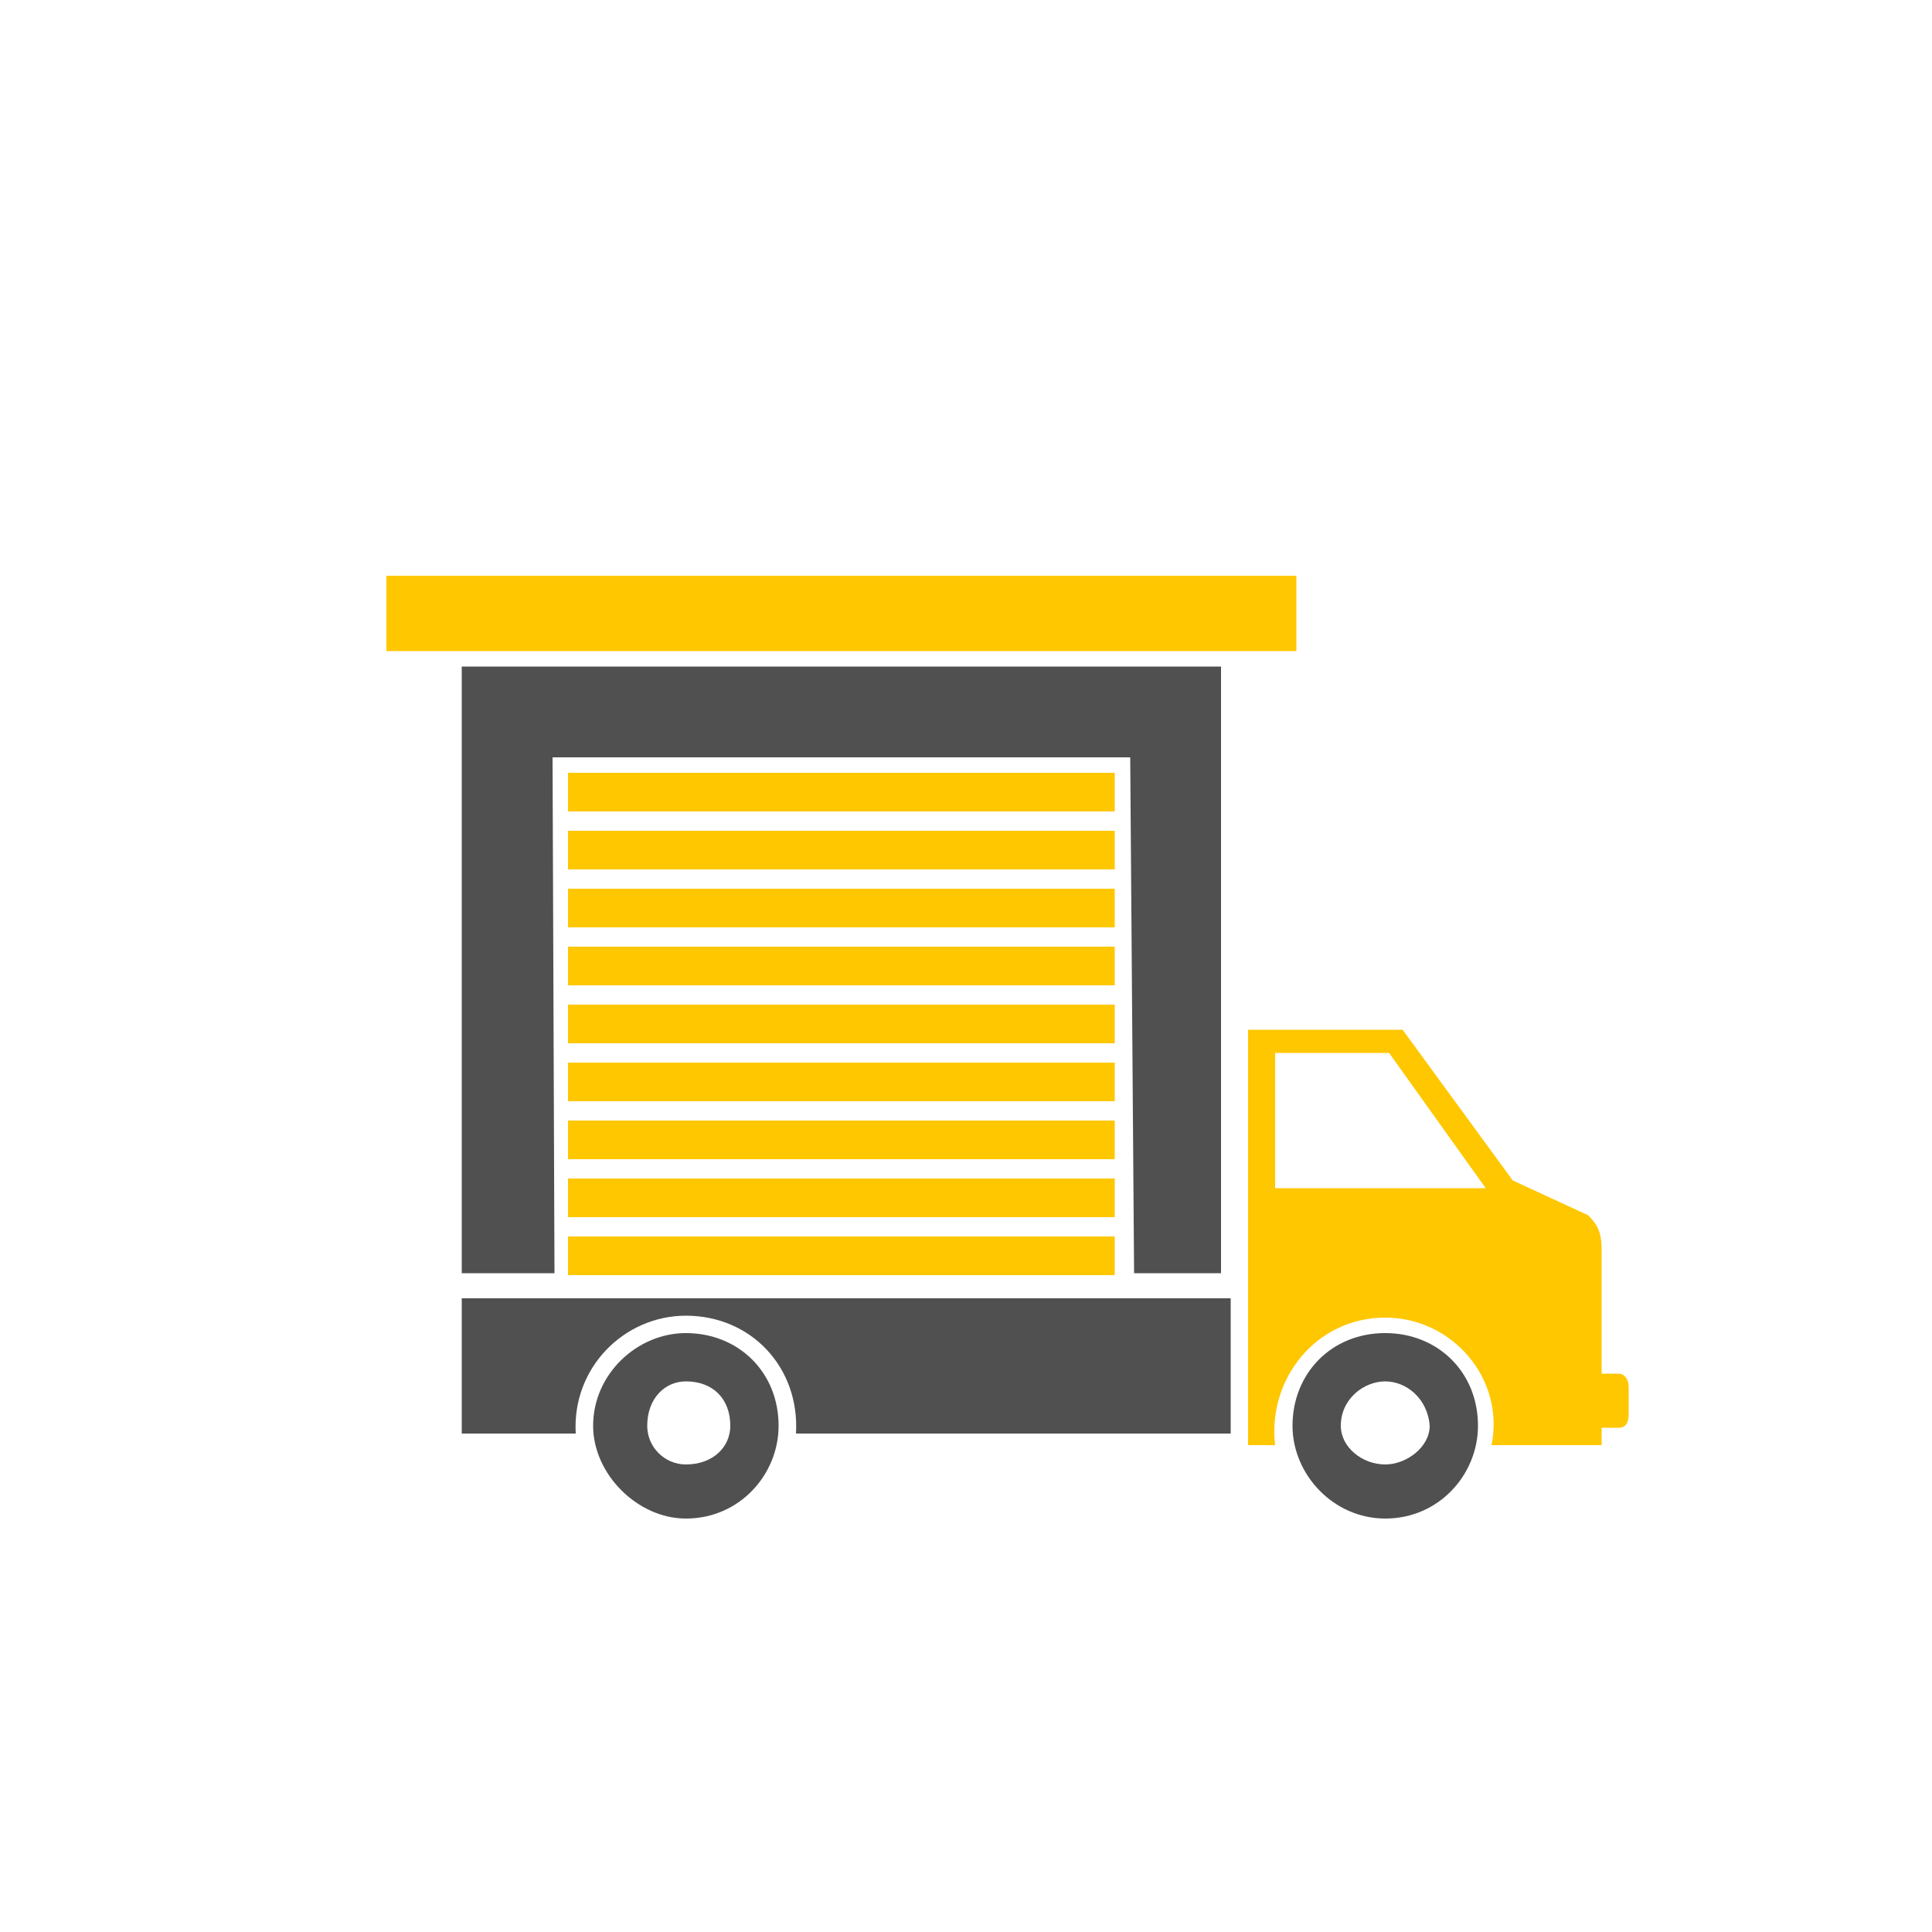
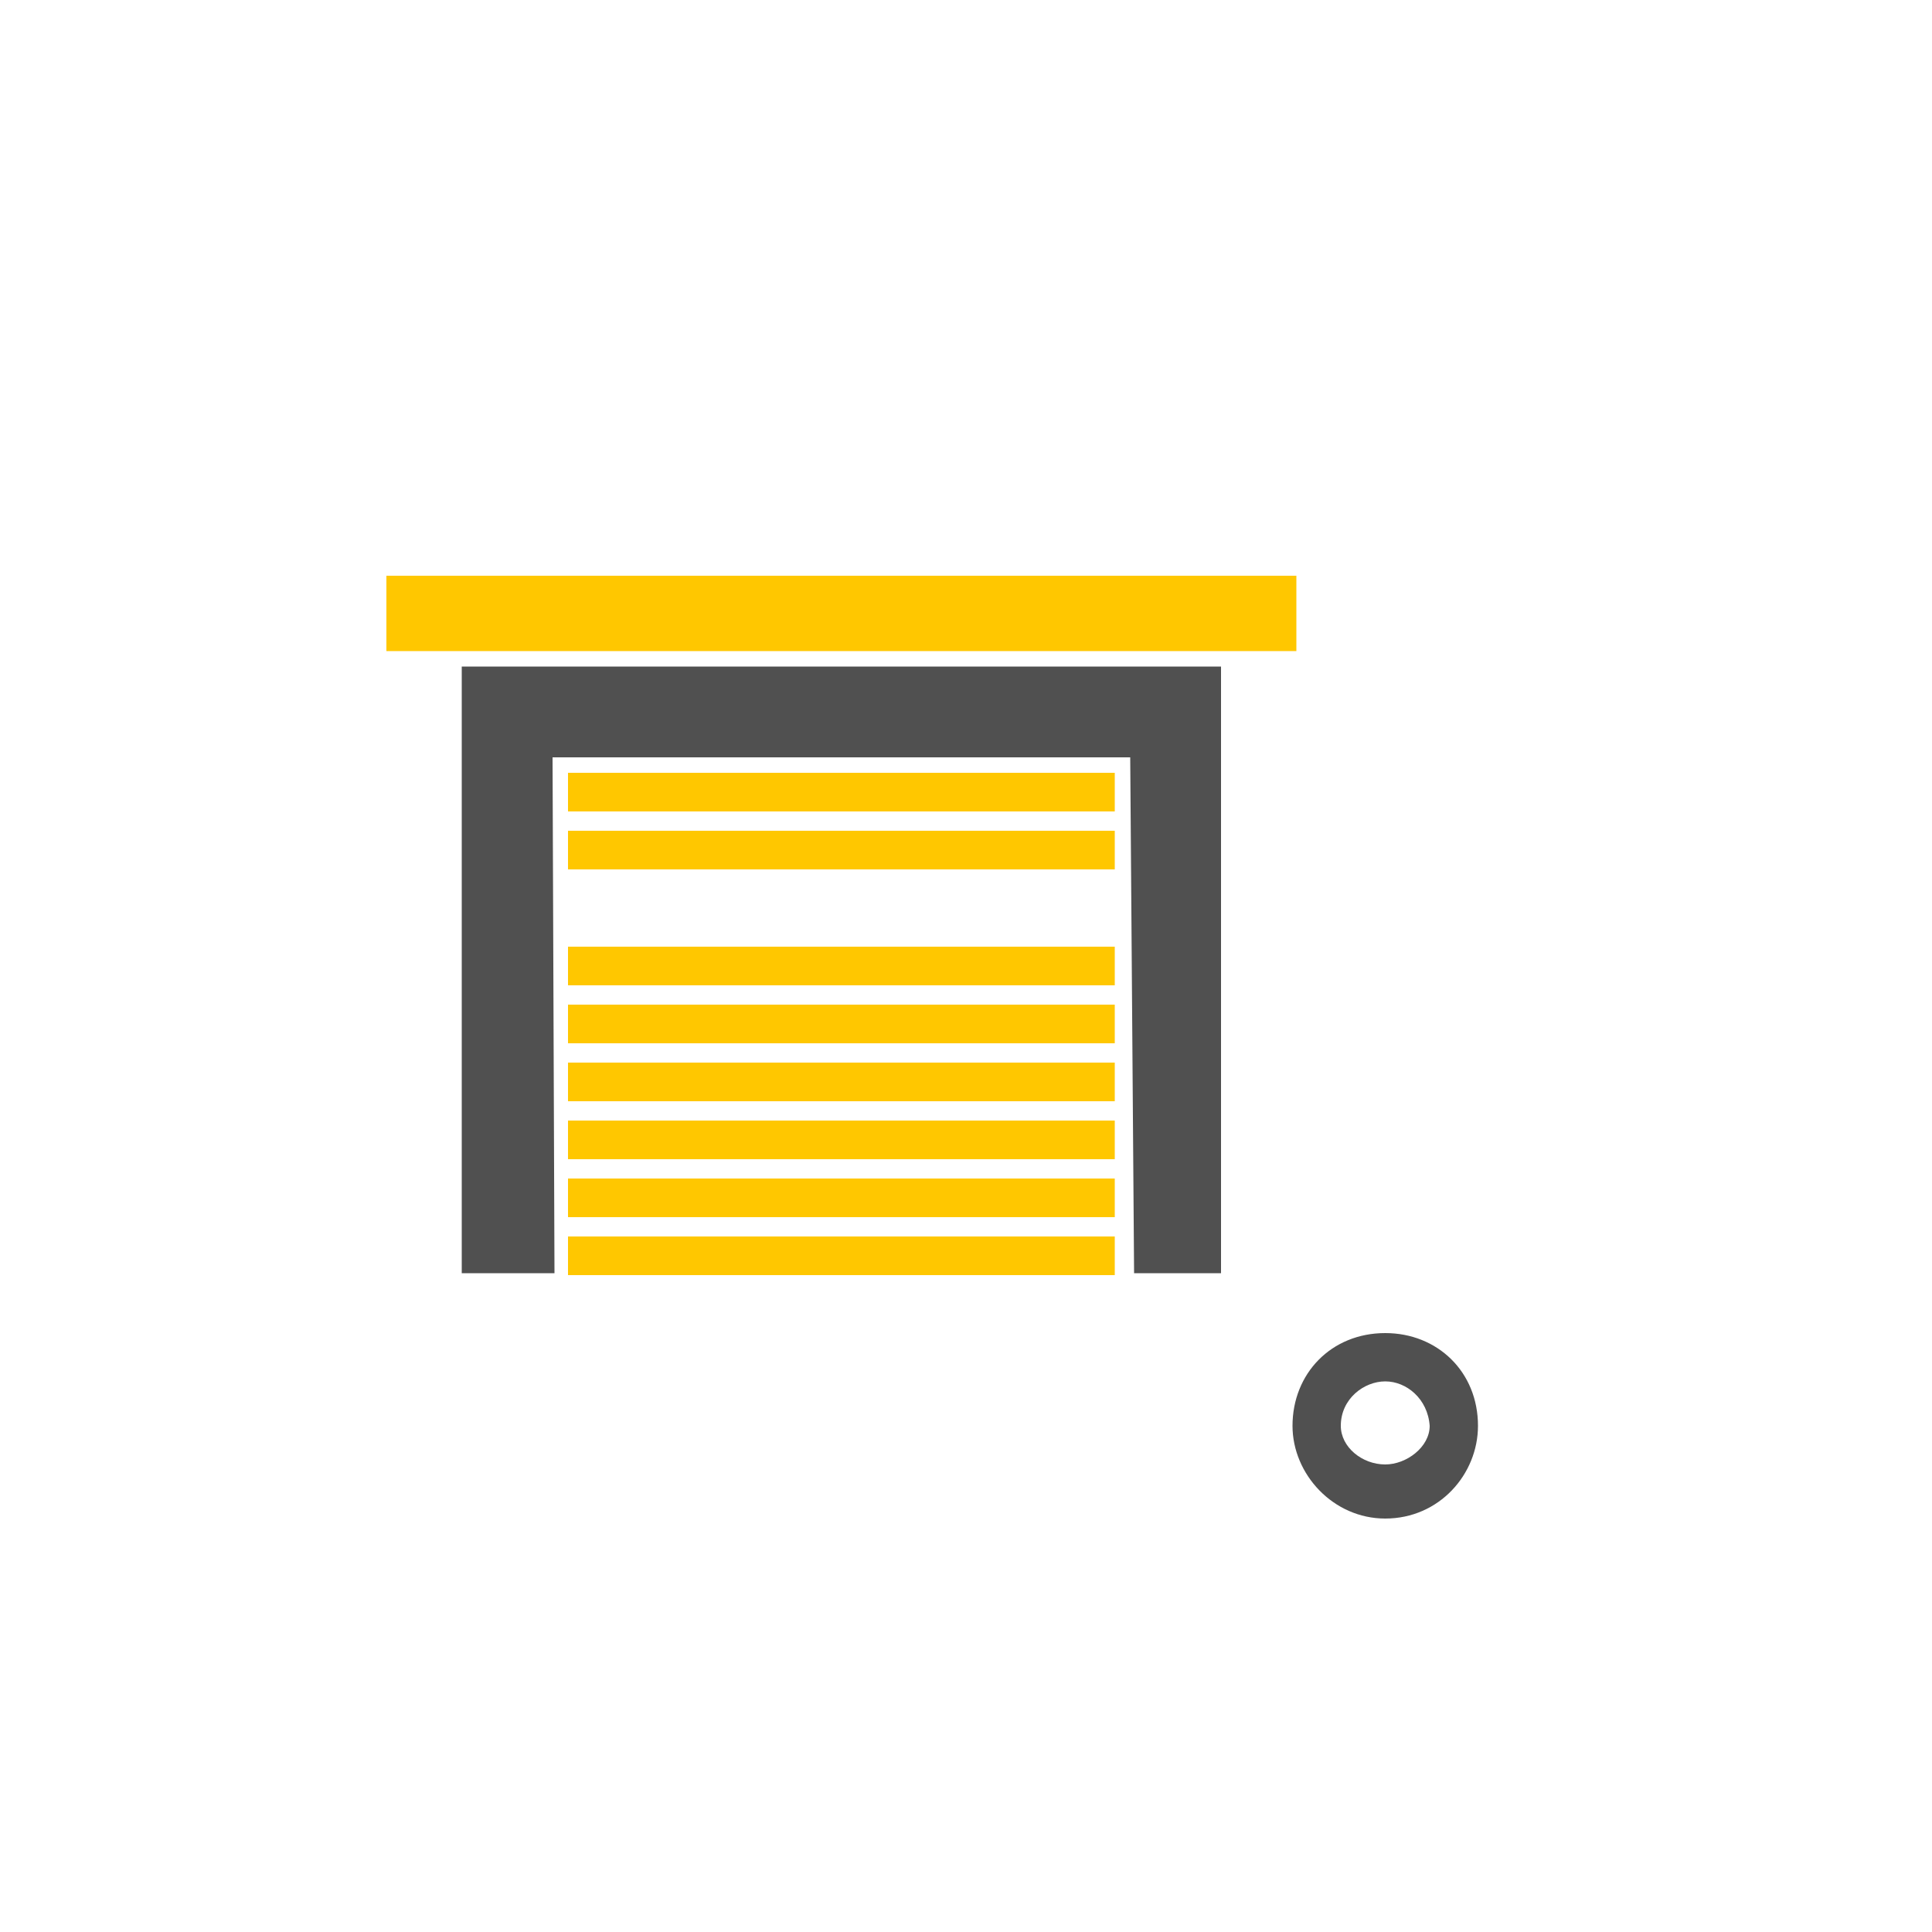
<svg xmlns="http://www.w3.org/2000/svg" version="1.1" id="Ebene_1" x="0px" y="0px" viewBox="0 0 100 100" style="enable-background:new 0 0 100 100;" xml:space="preserve">
  <style type="text/css">
	.st0{fill:#505050;}
	.st1{fill:#FFC700;}
	.st2{fill-rule:evenodd;clip-rule:evenodd;fill:#FFC700;}
	.st3{fill-rule:evenodd;clip-rule:evenodd;fill:#505050;}
	.st4{fill:#FFFFFF;}
	.st5{fill:none;stroke:#E5BB27;stroke-width:0.546;stroke-linecap:round;stroke-miterlimit:10;}
	.st6{fill:none;stroke:#E5BB27;stroke-width:0.305;stroke-linecap:round;stroke-miterlimit:10;}
	.st7{fill:none;stroke:#505050;stroke-width:0.156;stroke-miterlimit:10;}
	.st8{fill:none;stroke:#FFFFFF;stroke-width:0.23;stroke-linecap:round;stroke-miterlimit:10;}
	.st9{fill:none;stroke:#505050;stroke-width:0.459;stroke-miterlimit:10;}
	.st10{fill:none;stroke:#E5BB27;stroke-width:0.622;stroke-miterlimit:10;}
	.st11{fill:none;stroke:#505050;stroke-width:0.459;stroke-linecap:round;stroke-miterlimit:10;}
	.st12{fill:none;stroke:#505050;stroke-width:0.401;stroke-miterlimit:10;}
	.st13{fill:none;stroke:#505050;stroke-width:0.401;stroke-linecap:round;stroke-miterlimit:10;}
	.st14{fill:none;stroke:#E5BB27;stroke-width:1.16;stroke-linecap:round;stroke-miterlimit:10;}
	.st15{fill:none;stroke:#FFFFFF;stroke-width:1.384;stroke-miterlimit:10;}
	.st16{fill:none;stroke:#E5BB27;stroke-width:1.206;stroke-linecap:round;stroke-miterlimit:10;}
</style>
  <g>
    <g>
-       <path class="st2" d="M78.3,61.1l3.9,1.8c0.5,0.5,0.7,0.9,0.7,1.8v6.4h0.9c0.2,0,0.5,0.2,0.5,0.7v1.4c0,0.5-0.2,0.7-0.5,0.7h-0.9    v0.9h-5.7c0.7-3.4-2-6.6-5.5-6.6c-3.6,0-6.1,3.2-5.7,6.6h-1.4V53.3h8L78.3,61.1L78.3,61.1z M66,54.5v7h10.9l-5-7H66z" />
-       <path class="st3" d="M63.7,74.2H41.2c0.2-3.4-2.3-6.1-5.7-6.1c-3.2,0-5.9,2.7-5.7,6.1h-5.9v-7h39.8L63.7,74.2z" />
-       <path class="st3" d="M35.5,69c2.7,0,4.8,2,4.8,4.8c0,2.5-2,4.8-4.8,4.8c-2.5,0-4.8-2.3-4.8-4.8C30.7,71.1,33,69,35.5,69z     M35.5,71.5c-1.1,0-2,0.9-2,2.3c0,1.1,0.9,2,2,2c1.4,0,2.3-0.9,2.3-2C37.8,72.4,36.9,71.5,35.5,71.5z" />
      <path class="st3" d="M71.7,69c2.7,0,4.8,2,4.8,4.8c0,2.5-2,4.8-4.8,4.8c-2.7,0-4.8-2.3-4.8-4.8C66.9,71.1,68.9,69,71.7,69z     M71.7,71.5c-1.1,0-2.3,0.9-2.3,2.3c0,1.1,1.1,2,2.3,2c1.1,0,2.3-0.9,2.3-2C73.9,72.4,72.8,71.5,71.7,71.5z" />
    </g>
    <g>
      <polygon class="st0" points="23.9,34.5 23.9,65.9 28.7,65.9 28.6,39.2 58.5,39.2 58.7,65.9 63.2,65.9 63.2,34.5   " />
      <rect x="20" y="29.8" class="st1" width="47.1" height="3.9" />
      <rect x="29.4" y="40" class="st1" width="28.3" height="2" />
      <rect x="29.4" y="43" class="st1" width="28.3" height="2" />
-       <rect x="29.4" y="46" class="st1" width="28.3" height="2" />
      <rect x="29.4" y="49" class="st1" width="28.3" height="2" />
      <rect x="29.4" y="52" class="st1" width="28.3" height="2" />
      <rect x="29.4" y="55" class="st1" width="28.3" height="2" />
      <rect x="29.4" y="58" class="st1" width="28.3" height="2" />
      <rect x="29.4" y="61" class="st1" width="28.3" height="2" />
      <rect x="29.4" y="64" class="st1" width="28.3" height="2" />
    </g>
  </g>
</svg>